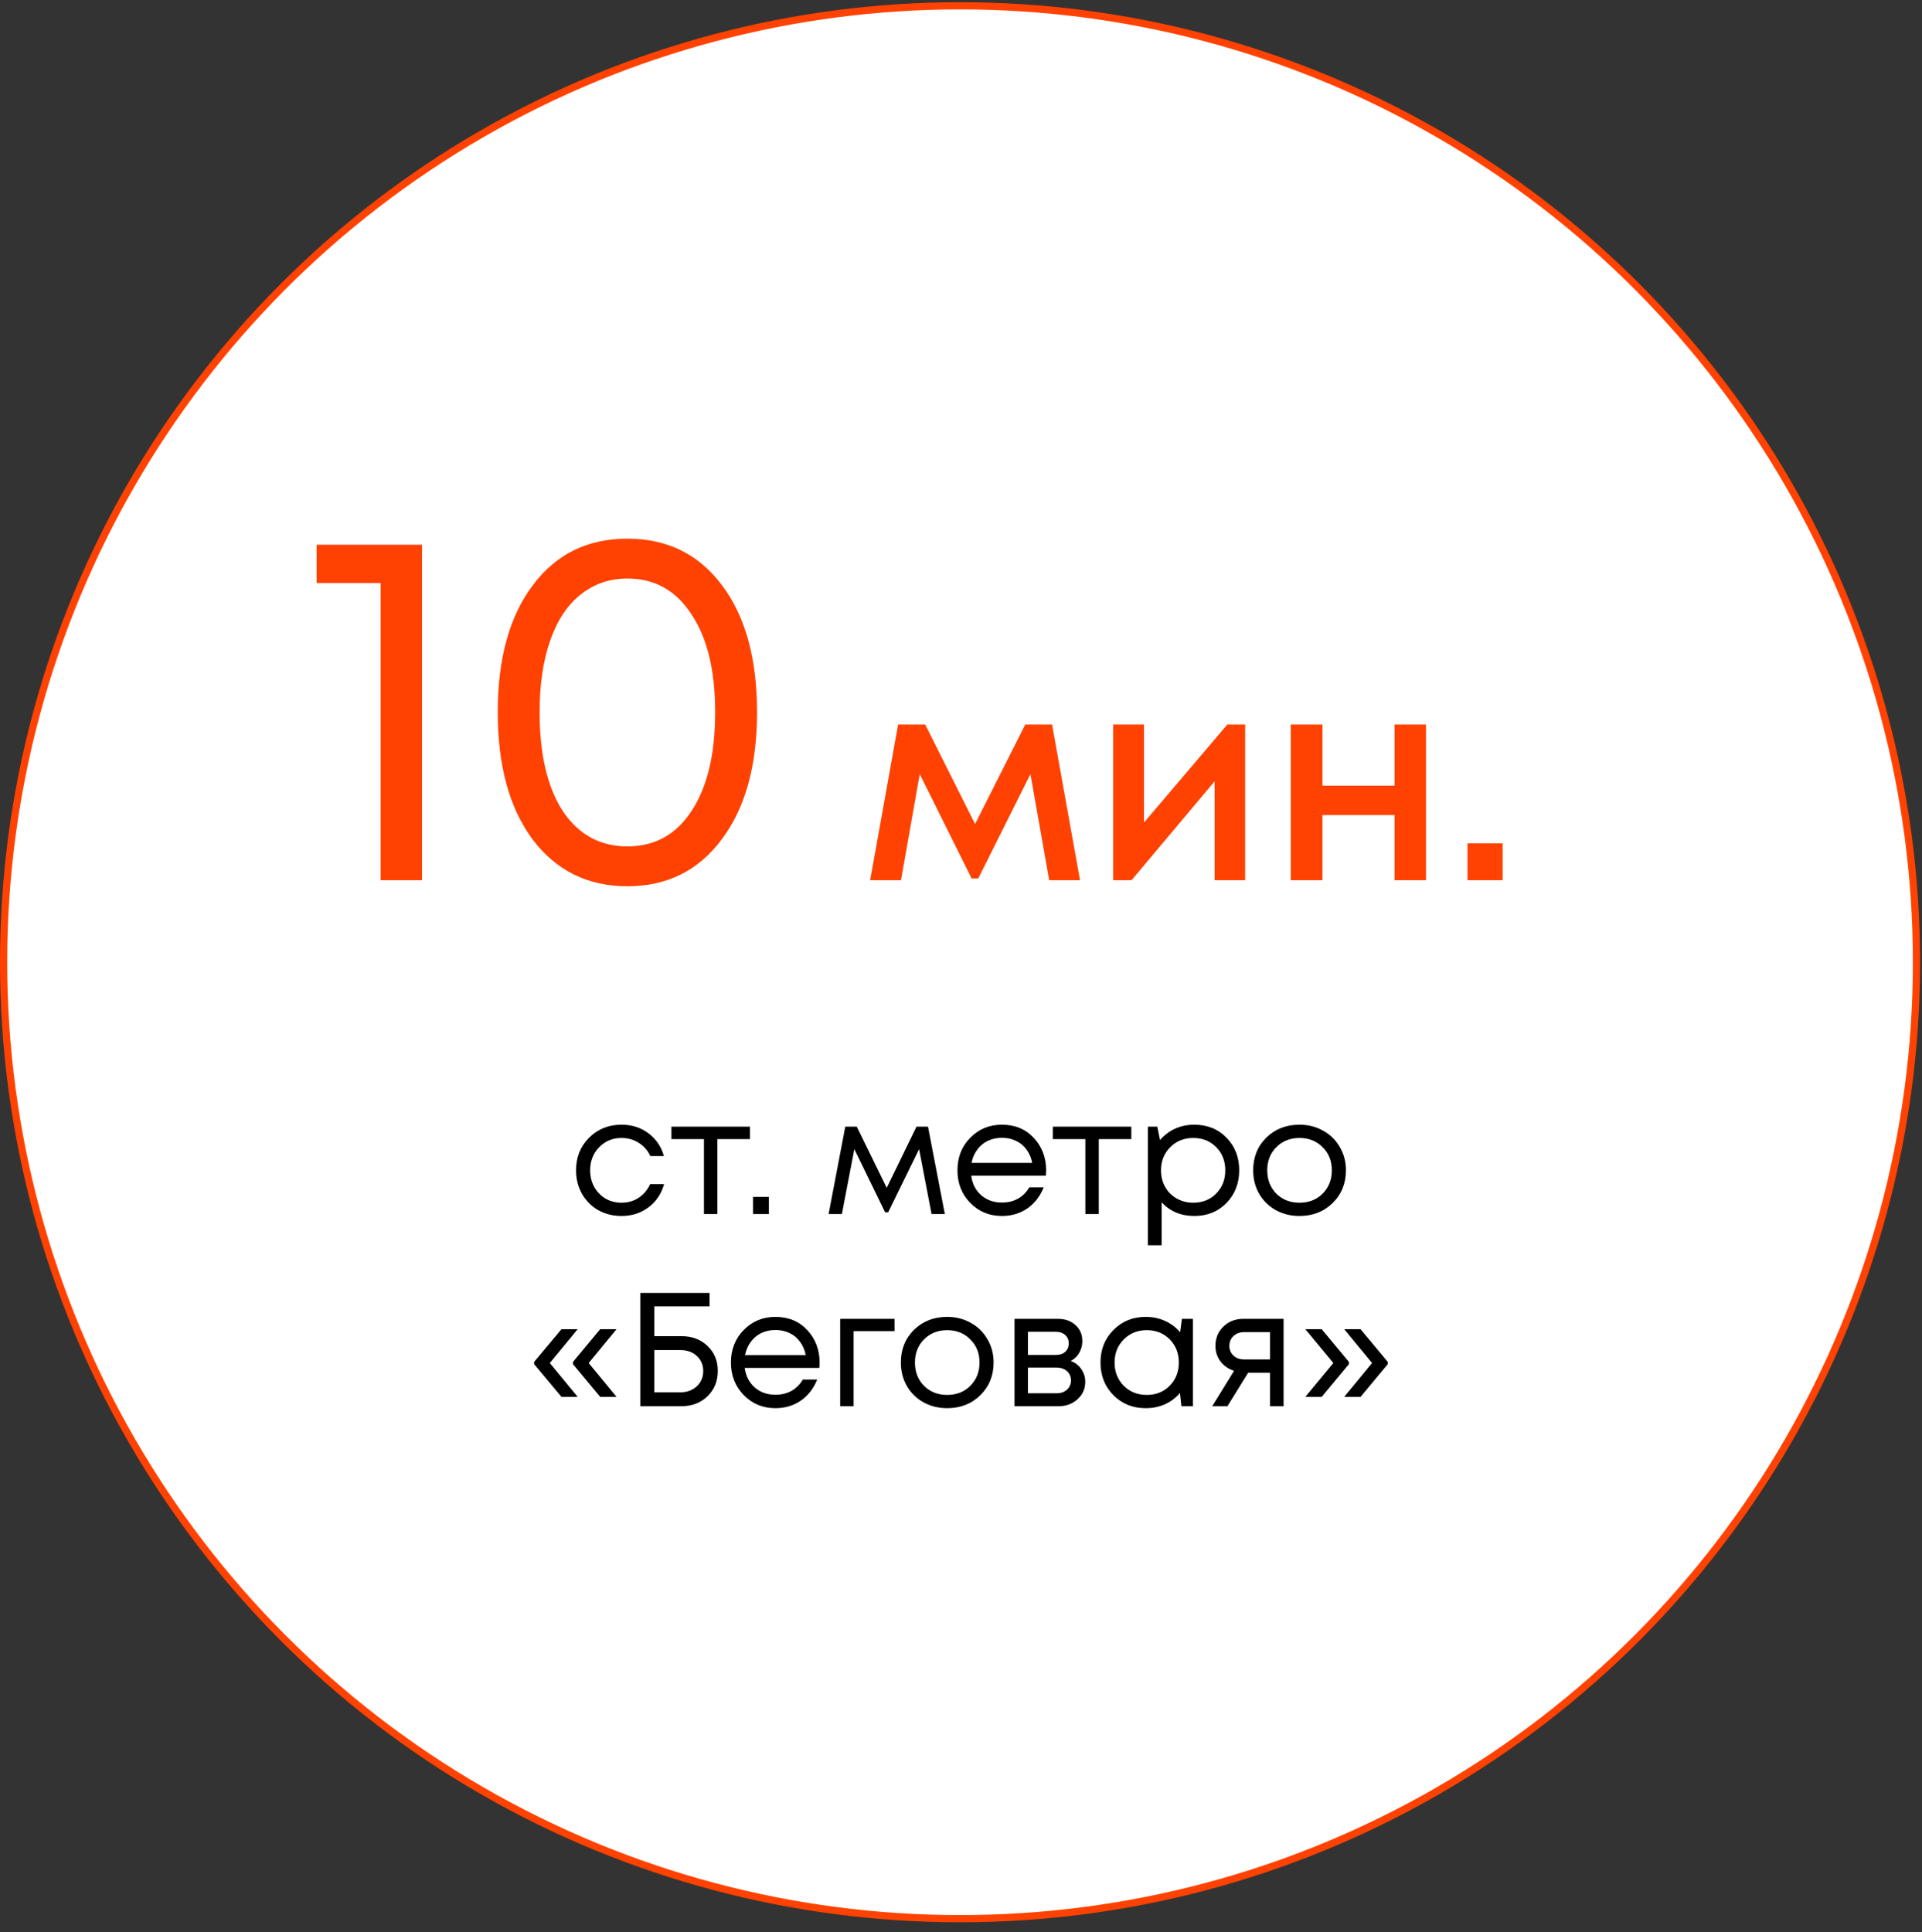
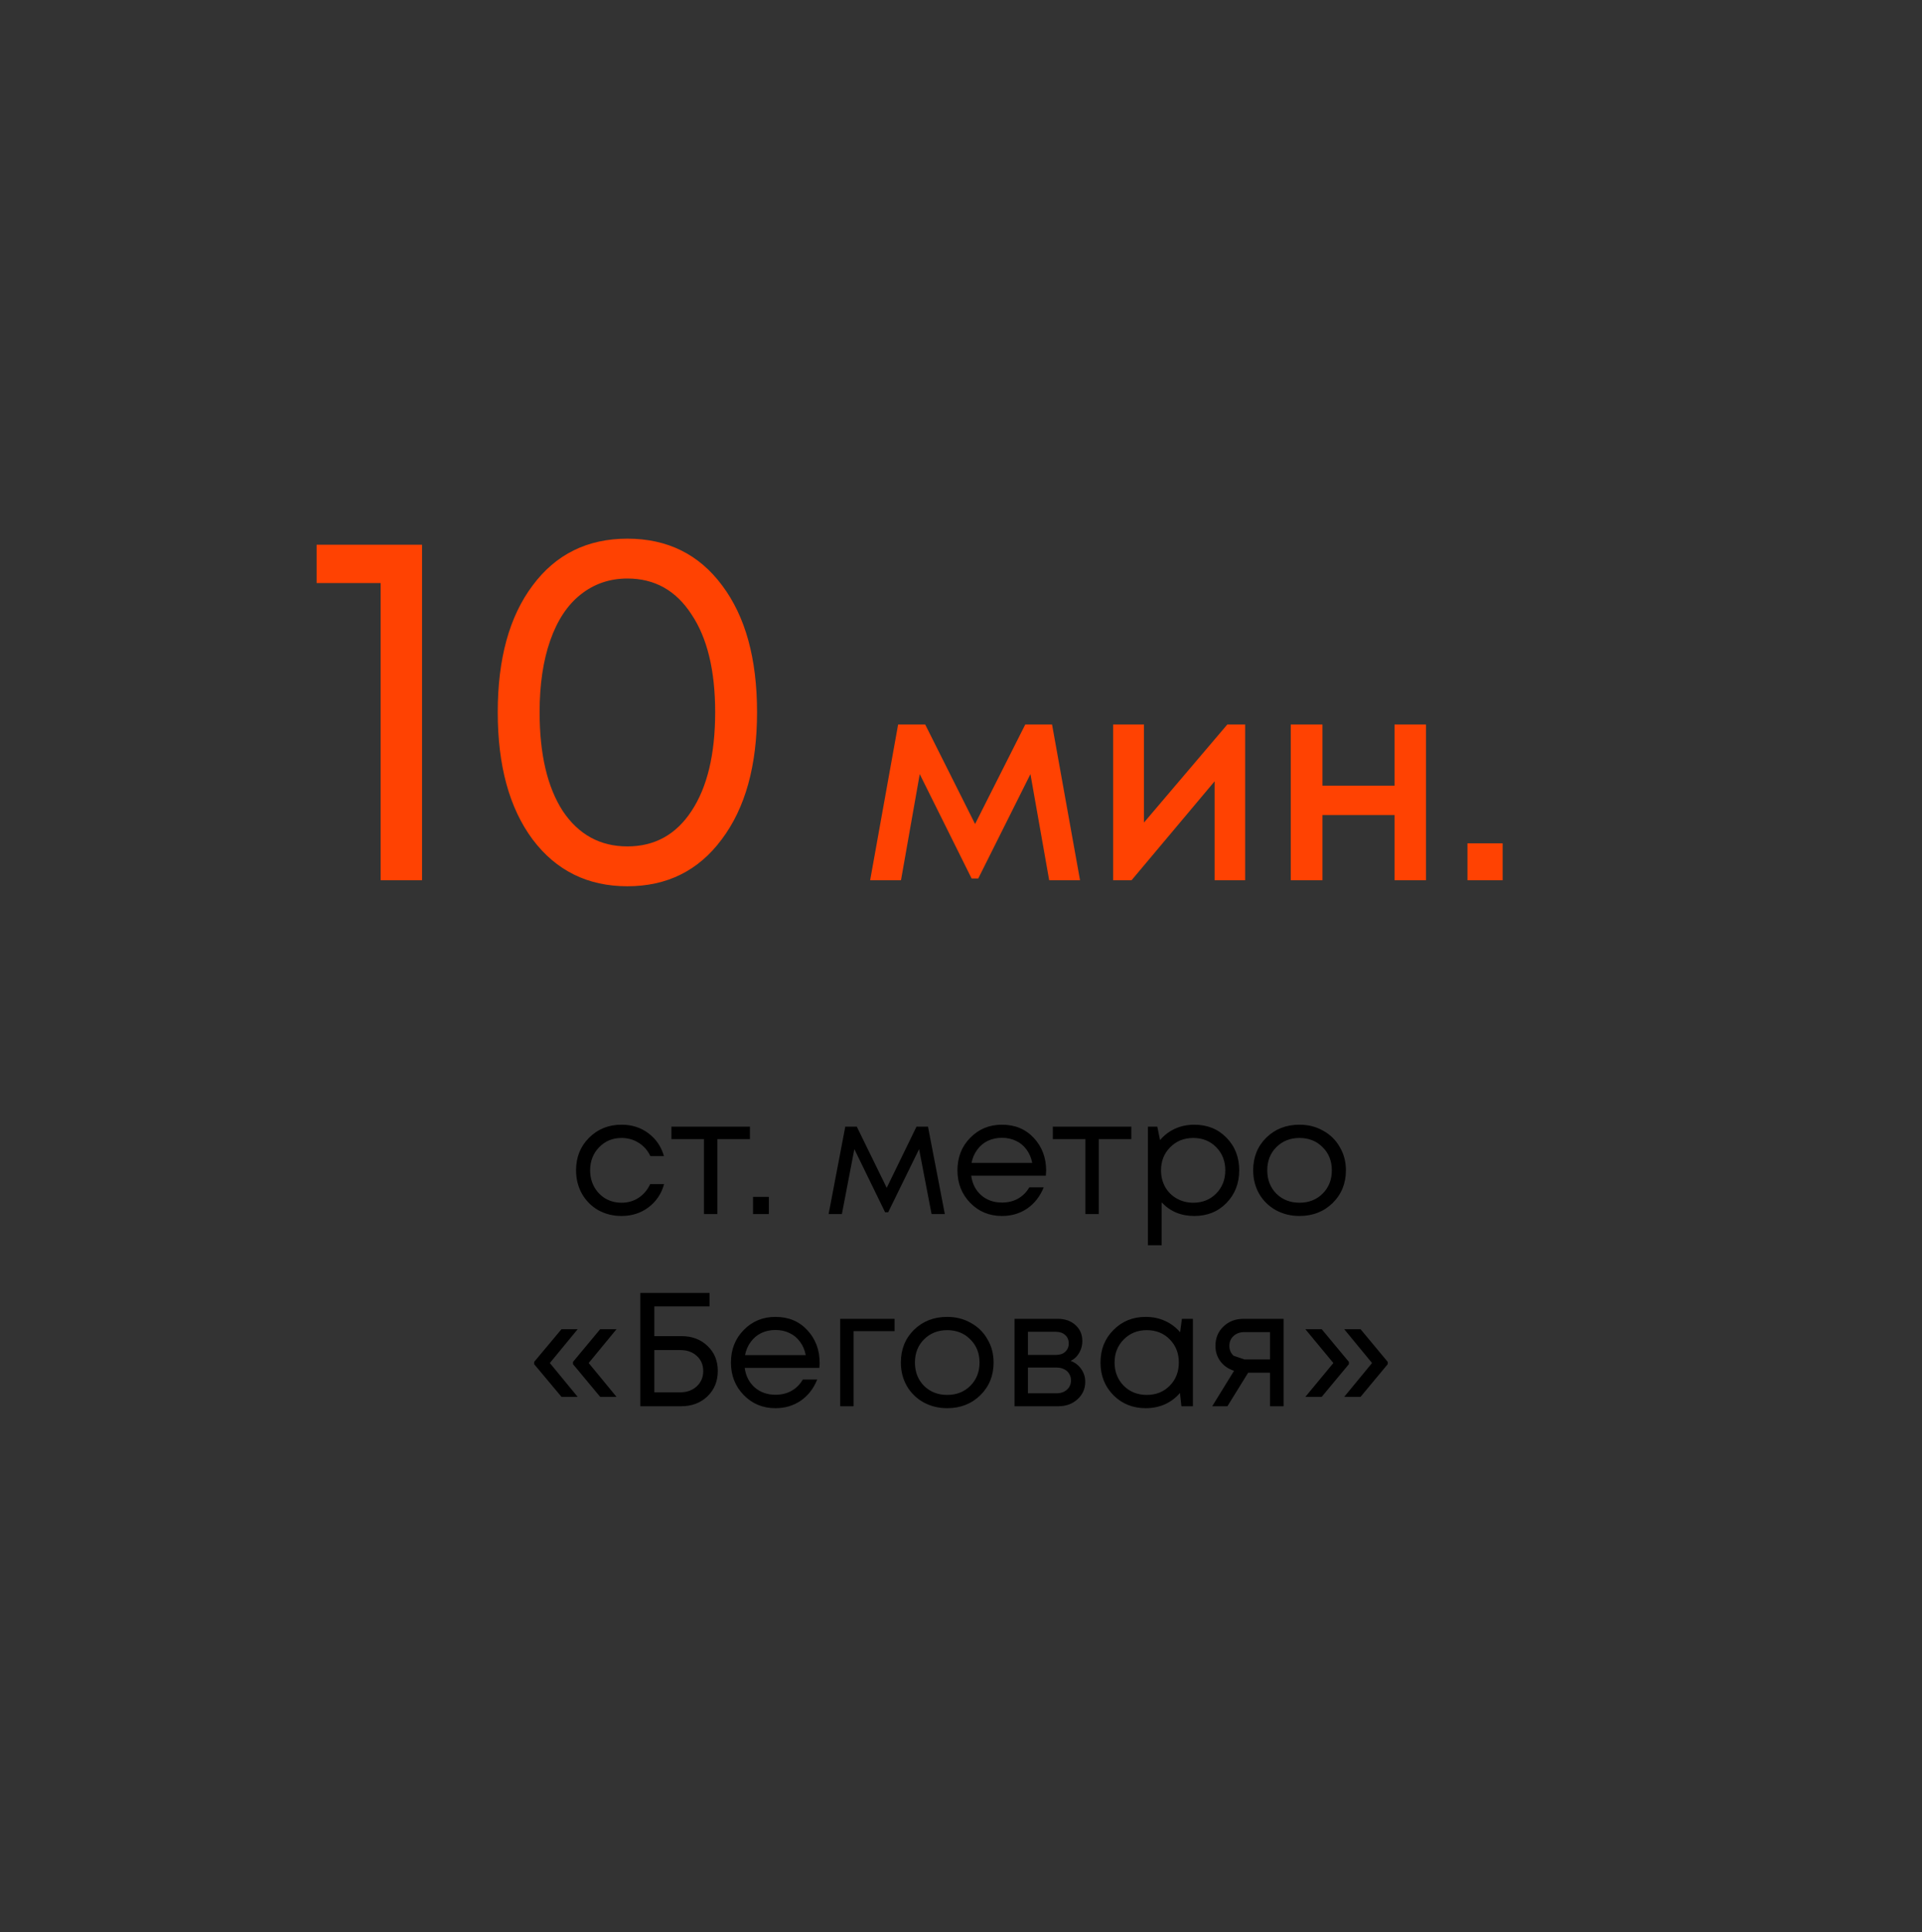
<svg xmlns="http://www.w3.org/2000/svg" width="190" height="191" viewBox="0 0 190 191" fill="none">
  <rect x="0" y="0" width="190" height="191" fill="#333333" stroke="none" />
-   <circle cx="94.906" cy="95.123" r="94.55" fill="white" stroke="#FF4202" stroke-width="0.712" />
  <path d="M31.297 53.849H41.72V87.014H37.63V57.639H31.297V53.849ZM62.021 87.612C58.097 87.612 54.972 86.066 52.645 82.974C50.351 79.882 49.204 75.693 49.204 70.406C49.204 65.12 50.351 60.947 52.645 57.888C54.939 54.796 58.064 53.25 62.021 53.25C65.977 53.25 69.103 54.796 71.397 57.888C73.691 60.947 74.838 65.12 74.838 70.406C74.838 75.693 73.674 79.882 71.347 82.974C69.053 86.066 65.944 87.612 62.021 87.612ZM62.021 83.672C64.714 83.672 66.825 82.508 68.355 80.181C69.917 77.82 70.698 74.562 70.698 70.406C70.698 66.283 69.917 63.058 68.355 60.731C66.825 58.37 64.714 57.19 62.021 57.19C60.259 57.19 58.713 57.722 57.383 58.786C56.086 59.817 55.089 61.329 54.39 63.324C53.692 65.319 53.343 67.68 53.343 70.406C53.343 74.562 54.108 77.82 55.637 80.181C57.2 82.508 59.328 83.672 62.021 83.672ZM106.766 87.014H103.717L101.864 76.526L96.706 86.843H96.05L90.921 76.526L89.068 87.014H86.019L88.783 71.624H91.462L96.392 81.457L101.351 71.624H104.002L106.766 87.014ZM121.323 71.624H123.09V87.014H120.069V77.239L111.862 87.014H110.038V71.624H113.087V81.314L121.323 71.624ZM137.858 71.624H140.965V87.014H137.858V80.573H130.734V87.014H127.599V71.624H130.734V77.666H137.858V71.624ZM145.067 87.014V83.366H148.544V87.014H145.067Z" fill="#FF4202" />
-   <path d="M61.442 120.206C60.599 120.206 59.831 120.014 59.138 119.63C58.455 119.235 57.916 118.691 57.522 117.998C57.138 117.304 56.946 116.536 56.946 115.694C56.946 114.403 57.373 113.331 58.226 112.478C59.09 111.614 60.162 111.182 61.442 111.182C62.466 111.182 63.351 111.464 64.098 112.03C64.855 112.595 65.367 113.347 65.634 114.286H64.29C64.034 113.731 63.65 113.294 63.138 112.974C62.636 112.654 62.071 112.494 61.442 112.494C60.556 112.494 59.815 112.803 59.218 113.422C58.631 114.03 58.338 114.787 58.338 115.694C58.338 116.291 58.471 116.835 58.738 117.326C59.005 117.806 59.373 118.19 59.842 118.478C60.322 118.755 60.855 118.894 61.442 118.894C62.071 118.894 62.631 118.734 63.122 118.414C63.623 118.083 64.007 117.63 64.274 117.054H65.65C65.383 118.014 64.866 118.782 64.098 119.358C63.34 119.923 62.455 120.206 61.442 120.206ZM74.134 111.374V112.606H70.918V120.014H69.59V112.606H66.374V111.374H74.134ZM74.44 120.014V118.318H76.008V120.014H74.44ZM93.401 120.014H92.089L90.857 113.598L87.801 119.838H87.497L84.457 113.598L83.225 120.014H81.913L83.561 111.374H84.697L87.657 117.422L90.601 111.374H91.737L93.401 120.014ZM103.417 115.726C103.417 115.843 103.406 116.008 103.385 116.222H96.009C96.116 117.022 96.446 117.667 97.001 118.158C97.556 118.638 98.238 118.878 99.049 118.878C99.646 118.878 100.174 118.75 100.633 118.494C101.102 118.227 101.476 117.854 101.753 117.374H103.177C102.814 118.27 102.27 118.968 101.545 119.47C100.82 119.96 99.988 120.206 99.049 120.206C97.801 120.206 96.756 119.774 95.913 118.91C95.07 118.046 94.649 116.974 94.649 115.694C94.649 114.403 95.07 113.331 95.913 112.478C96.756 111.614 97.801 111.182 99.049 111.182C100.34 111.182 101.39 111.619 102.201 112.494C103.012 113.368 103.417 114.446 103.417 115.726ZM99.049 112.478C98.537 112.478 98.068 112.579 97.641 112.782C97.225 112.984 96.878 113.278 96.601 113.662C96.324 114.035 96.137 114.467 96.041 114.958H102.041C101.945 114.456 101.758 114.019 101.481 113.646C101.204 113.262 100.857 112.974 100.441 112.782C100.025 112.579 99.561 112.478 99.049 112.478ZM111.837 111.374V112.606H108.621V120.014H107.293V112.606H104.077V111.374H111.837ZM118.054 111.182C119.344 111.182 120.406 111.608 121.238 112.462C122.08 113.315 122.502 114.392 122.502 115.694C122.502 116.984 122.08 118.062 121.238 118.926C120.406 119.779 119.344 120.206 118.054 120.206C116.752 120.206 115.68 119.758 114.838 118.862V123.102H113.478V111.374H114.406L114.678 112.702C115.083 112.222 115.574 111.848 116.15 111.582C116.736 111.315 117.371 111.182 118.054 111.182ZM117.958 118.894C118.875 118.894 119.632 118.59 120.23 117.982C120.827 117.374 121.126 116.611 121.126 115.694C121.126 114.776 120.827 114.014 120.23 113.406C119.632 112.798 118.875 112.494 117.958 112.494C117.04 112.494 116.278 112.803 115.67 113.422C115.072 114.03 114.774 114.787 114.774 115.694C114.774 116.291 114.907 116.835 115.174 117.326C115.451 117.816 115.835 118.2 116.326 118.478C116.816 118.755 117.36 118.894 117.958 118.894ZM128.459 120.206C127.606 120.206 126.827 120.014 126.123 119.63C125.419 119.235 124.87 118.696 124.475 118.014C124.081 117.32 123.883 116.547 123.883 115.694C123.883 114.392 124.315 113.315 125.179 112.462C126.054 111.608 127.147 111.182 128.459 111.182C129.323 111.182 130.102 111.379 130.795 111.774C131.499 112.158 132.049 112.696 132.443 113.39C132.849 114.072 133.051 114.84 133.051 115.694C133.051 116.984 132.614 118.062 131.739 118.926C130.865 119.779 129.771 120.206 128.459 120.206ZM126.171 117.998C126.779 118.595 127.542 118.894 128.459 118.894C129.387 118.894 130.15 118.595 130.747 117.998C131.355 117.39 131.659 116.622 131.659 115.694C131.659 114.766 131.355 114.003 130.747 113.406C130.15 112.798 129.387 112.494 128.459 112.494C127.542 112.494 126.779 112.798 126.171 113.406C125.574 114.003 125.275 114.766 125.275 115.694C125.275 116.622 125.574 117.39 126.171 117.998ZM55.507 138.086L52.803 134.854V134.63L55.507 131.398H57.107L54.355 134.742L57.107 138.086H55.507ZM59.331 138.086L56.643 134.854V134.63L59.331 131.398H60.947L58.195 134.742L60.947 138.086H59.331ZM67.374 132.086C68.419 132.086 69.278 132.411 69.95 133.062C70.622 133.702 70.958 134.523 70.958 135.526C70.958 136.539 70.617 137.376 69.934 138.038C69.251 138.688 68.387 139.014 67.342 139.014H63.294V127.814H70.142V129.142H64.686V132.086H67.374ZM67.246 137.638C67.907 137.638 68.451 137.44 68.878 137.046C69.305 136.651 69.518 136.15 69.518 135.542C69.518 134.923 69.305 134.422 68.878 134.038C68.462 133.654 67.923 133.462 67.262 133.462H64.686V137.638H67.246ZM81.026 134.726C81.026 134.843 81.016 135.008 80.994 135.222H73.618C73.725 136.022 74.056 136.667 74.61 137.158C75.165 137.638 75.848 137.878 76.658 137.878C77.256 137.878 77.784 137.75 78.242 137.494C78.712 137.227 79.085 136.854 79.362 136.374H80.786C80.424 137.27 79.88 137.968 79.154 138.47C78.429 138.96 77.597 139.206 76.658 139.206C75.41 139.206 74.365 138.774 73.522 137.91C72.68 137.046 72.258 135.974 72.258 134.694C72.258 133.403 72.68 132.331 73.522 131.478C74.365 130.614 75.41 130.182 76.658 130.182C77.949 130.182 79 130.619 79.81 131.494C80.621 132.368 81.026 133.446 81.026 134.726ZM76.658 131.478C76.146 131.478 75.677 131.579 75.25 131.782C74.834 131.984 74.488 132.278 74.21 132.662C73.933 133.035 73.746 133.467 73.65 133.958H79.65C79.554 133.456 79.368 133.019 79.09 132.646C78.813 132.262 78.466 131.974 78.05 131.782C77.634 131.579 77.17 131.478 76.658 131.478ZM88.432 130.374V131.59H84.384V139.014H83.056V130.374H88.432ZM93.631 139.206C92.778 139.206 91.999 139.014 91.295 138.63C90.591 138.235 90.042 137.696 89.647 137.014C89.252 136.32 89.055 135.547 89.055 134.694C89.055 133.392 89.487 132.315 90.351 131.462C91.226 130.608 92.319 130.182 93.631 130.182C94.495 130.182 95.274 130.379 95.967 130.774C96.671 131.158 97.221 131.696 97.615 132.39C98.02 133.072 98.223 133.84 98.223 134.694C98.223 135.984 97.786 137.062 96.911 137.926C96.037 138.779 94.943 139.206 93.631 139.206ZM91.343 136.998C91.951 137.595 92.714 137.894 93.631 137.894C94.559 137.894 95.322 137.595 95.919 136.998C96.527 136.39 96.831 135.622 96.831 134.694C96.831 133.766 96.527 133.003 95.919 132.406C95.322 131.798 94.559 131.494 93.631 131.494C92.714 131.494 91.951 131.798 91.343 132.406C90.746 133.003 90.447 133.766 90.447 134.694C90.447 135.622 90.746 136.39 91.343 136.998ZM105.842 134.534C106.279 134.694 106.626 134.96 106.882 135.334C107.149 135.707 107.282 136.128 107.282 136.598C107.282 137.291 107.026 137.867 106.514 138.326C106.013 138.784 105.383 139.014 104.626 139.014H100.29V130.374H104.578C105.293 130.374 105.874 130.582 106.322 130.998C106.77 131.403 106.994 131.926 106.994 132.566C106.994 132.854 106.946 133.126 106.85 133.382C106.754 133.638 106.621 133.867 106.45 134.07C106.279 134.262 106.077 134.416 105.842 134.534ZM105.65 132.806C105.65 132.454 105.533 132.176 105.298 131.974C105.063 131.76 104.759 131.654 104.386 131.654H101.618V133.942H104.386C104.77 133.942 105.074 133.84 105.298 133.638C105.533 133.424 105.65 133.147 105.65 132.806ZM104.466 137.734C104.733 137.734 104.973 137.68 105.186 137.574C105.41 137.456 105.581 137.302 105.698 137.11C105.815 136.918 105.874 136.704 105.874 136.47C105.874 136.224 105.815 136.006 105.698 135.814C105.581 135.611 105.41 135.456 105.186 135.35C104.973 135.243 104.727 135.19 104.45 135.19H101.618V137.734H104.466ZM116.838 130.374H117.926V139.014H116.79L116.646 137.702C116.24 138.182 115.744 138.555 115.158 138.822C114.582 139.078 113.947 139.206 113.254 139.206C111.984 139.206 110.923 138.779 110.07 137.926C109.216 137.062 108.79 135.984 108.79 134.694C108.79 133.403 109.216 132.331 110.07 131.478C110.923 130.614 111.984 130.182 113.254 130.182C113.958 130.182 114.598 130.315 115.174 130.582C115.76 130.848 116.256 131.222 116.662 131.702L116.838 130.374ZM111.078 136.982C111.686 137.59 112.448 137.894 113.366 137.894C114.283 137.894 115.04 137.59 115.638 136.982C116.235 136.374 116.534 135.611 116.534 134.694C116.534 133.776 116.235 133.014 115.638 132.406C115.04 131.798 114.283 131.494 113.366 131.494C112.448 131.494 111.686 131.803 111.078 132.422C110.48 133.03 110.182 133.787 110.182 134.694C110.182 135.6 110.48 136.363 111.078 136.982ZM122.921 130.374H126.889V139.014H125.545V135.702H123.385L121.337 139.014H119.833L121.993 135.51C121.428 135.328 120.98 135.019 120.649 134.582C120.318 134.144 120.153 133.632 120.153 133.046C120.153 132.278 120.414 131.643 120.937 131.142C121.46 130.63 122.121 130.374 122.921 130.374ZM123.033 134.39H125.545V131.686H123.033C122.585 131.686 122.222 131.814 121.945 132.07C121.668 132.315 121.529 132.64 121.529 133.046C121.529 133.44 121.668 133.766 121.945 134.022C122.222 134.267 122.585 134.39 123.033 134.39ZM130.658 138.086H129.042L131.81 134.742L129.042 131.398H130.658L133.346 134.63V134.854L130.658 138.086ZM134.498 138.086H132.882L135.634 134.742L132.882 131.398H134.498L137.186 134.63V134.854L134.498 138.086Z" fill="black" />
+   <path d="M61.442 120.206C60.599 120.206 59.831 120.014 59.138 119.63C58.455 119.235 57.916 118.691 57.522 117.998C57.138 117.304 56.946 116.536 56.946 115.694C56.946 114.403 57.373 113.331 58.226 112.478C59.09 111.614 60.162 111.182 61.442 111.182C62.466 111.182 63.351 111.464 64.098 112.03C64.855 112.595 65.367 113.347 65.634 114.286H64.29C64.034 113.731 63.65 113.294 63.138 112.974C62.636 112.654 62.071 112.494 61.442 112.494C60.556 112.494 59.815 112.803 59.218 113.422C58.631 114.03 58.338 114.787 58.338 115.694C58.338 116.291 58.471 116.835 58.738 117.326C59.005 117.806 59.373 118.19 59.842 118.478C60.322 118.755 60.855 118.894 61.442 118.894C62.071 118.894 62.631 118.734 63.122 118.414C63.623 118.083 64.007 117.63 64.274 117.054H65.65C65.383 118.014 64.866 118.782 64.098 119.358C63.34 119.923 62.455 120.206 61.442 120.206ZM74.134 111.374V112.606H70.918V120.014H69.59V112.606H66.374V111.374H74.134ZM74.44 120.014V118.318H76.008V120.014H74.44ZM93.401 120.014H92.089L90.857 113.598L87.801 119.838H87.497L84.457 113.598L83.225 120.014H81.913L83.561 111.374H84.697L87.657 117.422L90.601 111.374H91.737L93.401 120.014ZM103.417 115.726C103.417 115.843 103.406 116.008 103.385 116.222H96.009C96.116 117.022 96.446 117.667 97.001 118.158C97.556 118.638 98.238 118.878 99.049 118.878C99.646 118.878 100.174 118.75 100.633 118.494C101.102 118.227 101.476 117.854 101.753 117.374H103.177C102.814 118.27 102.27 118.968 101.545 119.47C100.82 119.96 99.988 120.206 99.049 120.206C97.801 120.206 96.756 119.774 95.913 118.91C95.07 118.046 94.649 116.974 94.649 115.694C94.649 114.403 95.07 113.331 95.913 112.478C96.756 111.614 97.801 111.182 99.049 111.182C100.34 111.182 101.39 111.619 102.201 112.494C103.012 113.368 103.417 114.446 103.417 115.726ZM99.049 112.478C98.537 112.478 98.068 112.579 97.641 112.782C97.225 112.984 96.878 113.278 96.601 113.662C96.324 114.035 96.137 114.467 96.041 114.958H102.041C101.945 114.456 101.758 114.019 101.481 113.646C101.204 113.262 100.857 112.974 100.441 112.782C100.025 112.579 99.561 112.478 99.049 112.478ZM111.837 111.374V112.606H108.621V120.014H107.293V112.606H104.077V111.374H111.837ZM118.054 111.182C119.344 111.182 120.406 111.608 121.238 112.462C122.08 113.315 122.502 114.392 122.502 115.694C122.502 116.984 122.08 118.062 121.238 118.926C120.406 119.779 119.344 120.206 118.054 120.206C116.752 120.206 115.68 119.758 114.838 118.862V123.102H113.478V111.374H114.406L114.678 112.702C115.083 112.222 115.574 111.848 116.15 111.582C116.736 111.315 117.371 111.182 118.054 111.182ZM117.958 118.894C118.875 118.894 119.632 118.59 120.23 117.982C120.827 117.374 121.126 116.611 121.126 115.694C121.126 114.776 120.827 114.014 120.23 113.406C119.632 112.798 118.875 112.494 117.958 112.494C117.04 112.494 116.278 112.803 115.67 113.422C115.072 114.03 114.774 114.787 114.774 115.694C114.774 116.291 114.907 116.835 115.174 117.326C115.451 117.816 115.835 118.2 116.326 118.478C116.816 118.755 117.36 118.894 117.958 118.894ZM128.459 120.206C127.606 120.206 126.827 120.014 126.123 119.63C125.419 119.235 124.87 118.696 124.475 118.014C124.081 117.32 123.883 116.547 123.883 115.694C123.883 114.392 124.315 113.315 125.179 112.462C126.054 111.608 127.147 111.182 128.459 111.182C129.323 111.182 130.102 111.379 130.795 111.774C131.499 112.158 132.049 112.696 132.443 113.39C132.849 114.072 133.051 114.84 133.051 115.694C133.051 116.984 132.614 118.062 131.739 118.926C130.865 119.779 129.771 120.206 128.459 120.206ZM126.171 117.998C126.779 118.595 127.542 118.894 128.459 118.894C129.387 118.894 130.15 118.595 130.747 117.998C131.355 117.39 131.659 116.622 131.659 115.694C131.659 114.766 131.355 114.003 130.747 113.406C130.15 112.798 129.387 112.494 128.459 112.494C127.542 112.494 126.779 112.798 126.171 113.406C125.574 114.003 125.275 114.766 125.275 115.694C125.275 116.622 125.574 117.39 126.171 117.998ZM55.507 138.086L52.803 134.854V134.63L55.507 131.398H57.107L54.355 134.742L57.107 138.086H55.507ZM59.331 138.086L56.643 134.854V134.63L59.331 131.398H60.947L58.195 134.742L60.947 138.086H59.331ZM67.374 132.086C68.419 132.086 69.278 132.411 69.95 133.062C70.622 133.702 70.958 134.523 70.958 135.526C70.958 136.539 70.617 137.376 69.934 138.038C69.251 138.688 68.387 139.014 67.342 139.014H63.294V127.814H70.142V129.142H64.686V132.086H67.374ZM67.246 137.638C67.907 137.638 68.451 137.44 68.878 137.046C69.305 136.651 69.518 136.15 69.518 135.542C69.518 134.923 69.305 134.422 68.878 134.038C68.462 133.654 67.923 133.462 67.262 133.462H64.686V137.638H67.246ZM81.026 134.726C81.026 134.843 81.016 135.008 80.994 135.222H73.618C73.725 136.022 74.056 136.667 74.61 137.158C75.165 137.638 75.848 137.878 76.658 137.878C77.256 137.878 77.784 137.75 78.242 137.494C78.712 137.227 79.085 136.854 79.362 136.374H80.786C80.424 137.27 79.88 137.968 79.154 138.47C78.429 138.96 77.597 139.206 76.658 139.206C75.41 139.206 74.365 138.774 73.522 137.91C72.68 137.046 72.258 135.974 72.258 134.694C72.258 133.403 72.68 132.331 73.522 131.478C74.365 130.614 75.41 130.182 76.658 130.182C77.949 130.182 79 130.619 79.81 131.494C80.621 132.368 81.026 133.446 81.026 134.726ZM76.658 131.478C76.146 131.478 75.677 131.579 75.25 131.782C74.834 131.984 74.488 132.278 74.21 132.662C73.933 133.035 73.746 133.467 73.65 133.958H79.65C79.554 133.456 79.368 133.019 79.09 132.646C78.813 132.262 78.466 131.974 78.05 131.782C77.634 131.579 77.17 131.478 76.658 131.478ZM88.432 130.374V131.59H84.384V139.014H83.056V130.374H88.432ZM93.631 139.206C92.778 139.206 91.999 139.014 91.295 138.63C90.591 138.235 90.042 137.696 89.647 137.014C89.252 136.32 89.055 135.547 89.055 134.694C89.055 133.392 89.487 132.315 90.351 131.462C91.226 130.608 92.319 130.182 93.631 130.182C94.495 130.182 95.274 130.379 95.967 130.774C96.671 131.158 97.221 131.696 97.615 132.39C98.02 133.072 98.223 133.84 98.223 134.694C98.223 135.984 97.786 137.062 96.911 137.926C96.037 138.779 94.943 139.206 93.631 139.206ZM91.343 136.998C91.951 137.595 92.714 137.894 93.631 137.894C94.559 137.894 95.322 137.595 95.919 136.998C96.527 136.39 96.831 135.622 96.831 134.694C96.831 133.766 96.527 133.003 95.919 132.406C95.322 131.798 94.559 131.494 93.631 131.494C92.714 131.494 91.951 131.798 91.343 132.406C90.746 133.003 90.447 133.766 90.447 134.694C90.447 135.622 90.746 136.39 91.343 136.998ZM105.842 134.534C106.279 134.694 106.626 134.96 106.882 135.334C107.149 135.707 107.282 136.128 107.282 136.598C107.282 137.291 107.026 137.867 106.514 138.326C106.013 138.784 105.383 139.014 104.626 139.014H100.29V130.374H104.578C105.293 130.374 105.874 130.582 106.322 130.998C106.77 131.403 106.994 131.926 106.994 132.566C106.994 132.854 106.946 133.126 106.85 133.382C106.754 133.638 106.621 133.867 106.45 134.07C106.279 134.262 106.077 134.416 105.842 134.534ZM105.65 132.806C105.65 132.454 105.533 132.176 105.298 131.974C105.063 131.76 104.759 131.654 104.386 131.654H101.618V133.942H104.386C104.77 133.942 105.074 133.84 105.298 133.638C105.533 133.424 105.65 133.147 105.65 132.806ZM104.466 137.734C104.733 137.734 104.973 137.68 105.186 137.574C105.41 137.456 105.581 137.302 105.698 137.11C105.815 136.918 105.874 136.704 105.874 136.47C105.874 136.224 105.815 136.006 105.698 135.814C105.581 135.611 105.41 135.456 105.186 135.35C104.973 135.243 104.727 135.19 104.45 135.19H101.618V137.734H104.466ZM116.838 130.374H117.926V139.014H116.79L116.646 137.702C116.24 138.182 115.744 138.555 115.158 138.822C114.582 139.078 113.947 139.206 113.254 139.206C111.984 139.206 110.923 138.779 110.07 137.926C109.216 137.062 108.79 135.984 108.79 134.694C108.79 133.403 109.216 132.331 110.07 131.478C110.923 130.614 111.984 130.182 113.254 130.182C113.958 130.182 114.598 130.315 115.174 130.582C115.76 130.848 116.256 131.222 116.662 131.702L116.838 130.374ZM111.078 136.982C111.686 137.59 112.448 137.894 113.366 137.894C114.283 137.894 115.04 137.59 115.638 136.982C116.235 136.374 116.534 135.611 116.534 134.694C116.534 133.776 116.235 133.014 115.638 132.406C115.04 131.798 114.283 131.494 113.366 131.494C112.448 131.494 111.686 131.803 111.078 132.422C110.48 133.03 110.182 133.787 110.182 134.694C110.182 135.6 110.48 136.363 111.078 136.982ZM122.921 130.374H126.889V139.014H125.545V135.702H123.385L121.337 139.014H119.833L121.993 135.51C121.428 135.328 120.98 135.019 120.649 134.582C120.318 134.144 120.153 133.632 120.153 133.046C120.153 132.278 120.414 131.643 120.937 131.142C121.46 130.63 122.121 130.374 122.921 130.374ZM123.033 134.39H125.545V131.686H123.033C122.585 131.686 122.222 131.814 121.945 132.07C121.668 132.315 121.529 132.64 121.529 133.046C121.529 133.44 121.668 133.766 121.945 134.022ZM130.658 138.086H129.042L131.81 134.742L129.042 131.398H130.658L133.346 134.63V134.854L130.658 138.086ZM134.498 138.086H132.882L135.634 134.742L132.882 131.398H134.498L137.186 134.63V134.854L134.498 138.086Z" fill="black" />
</svg>